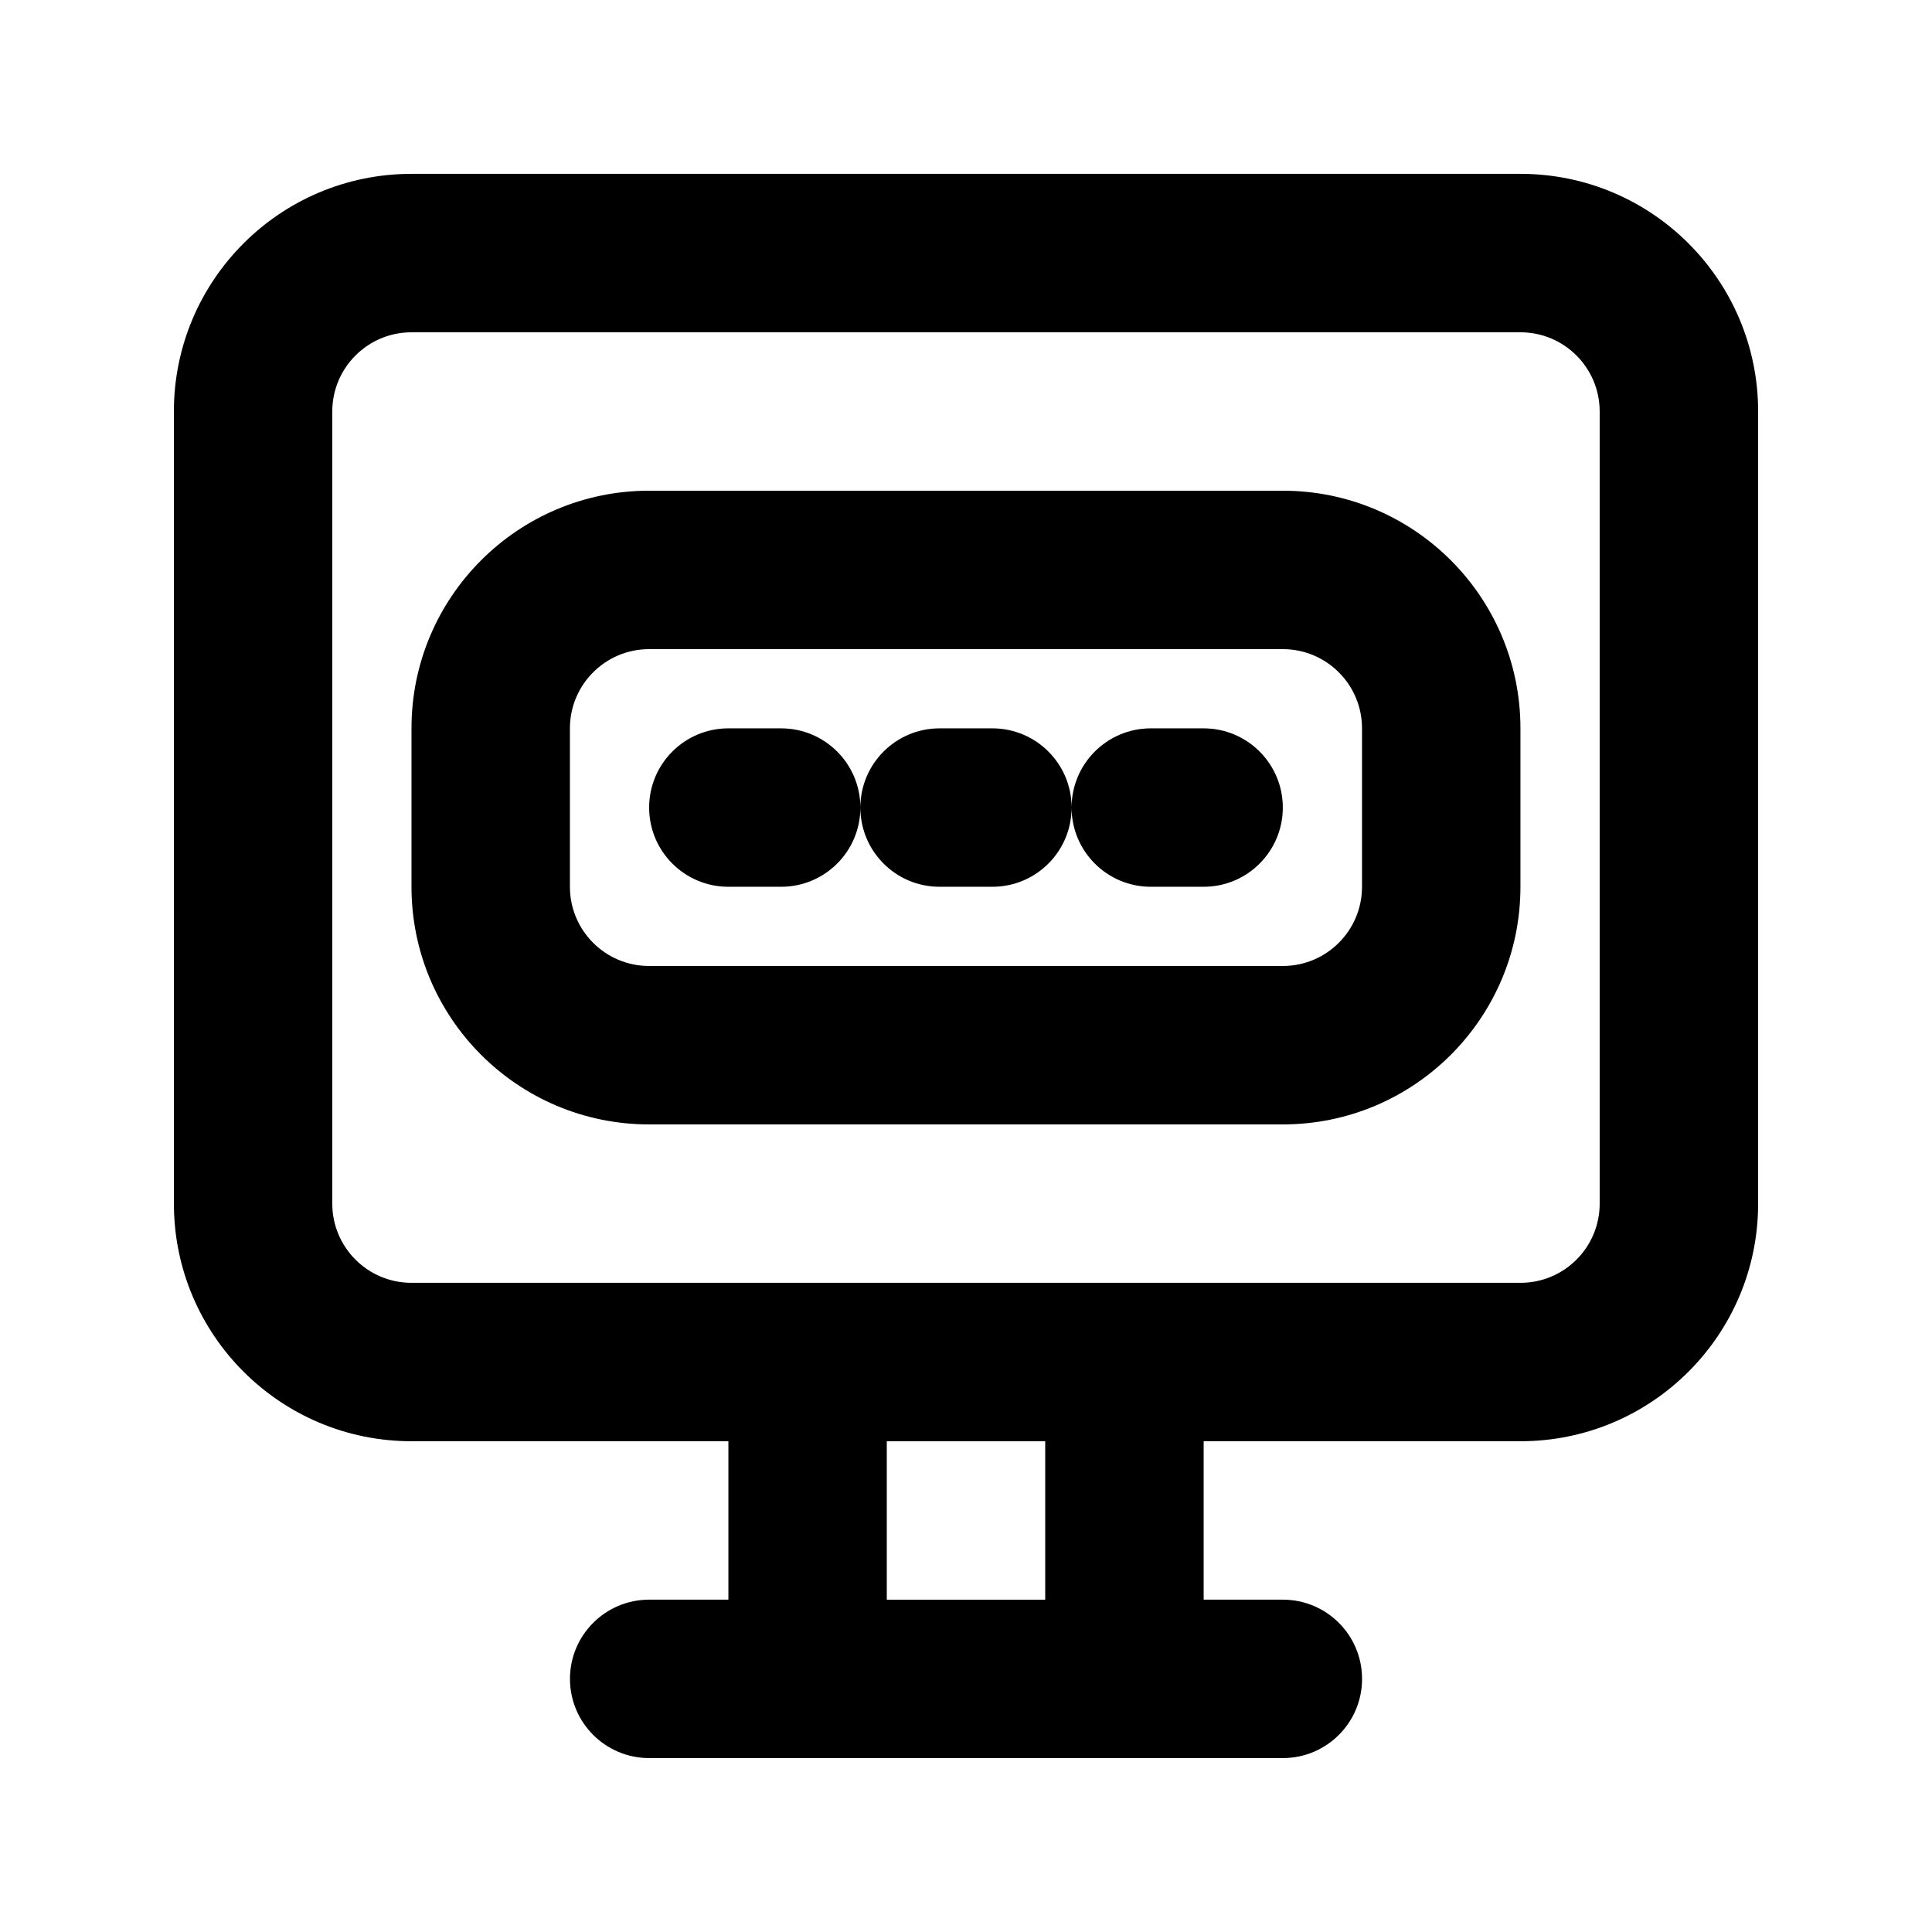
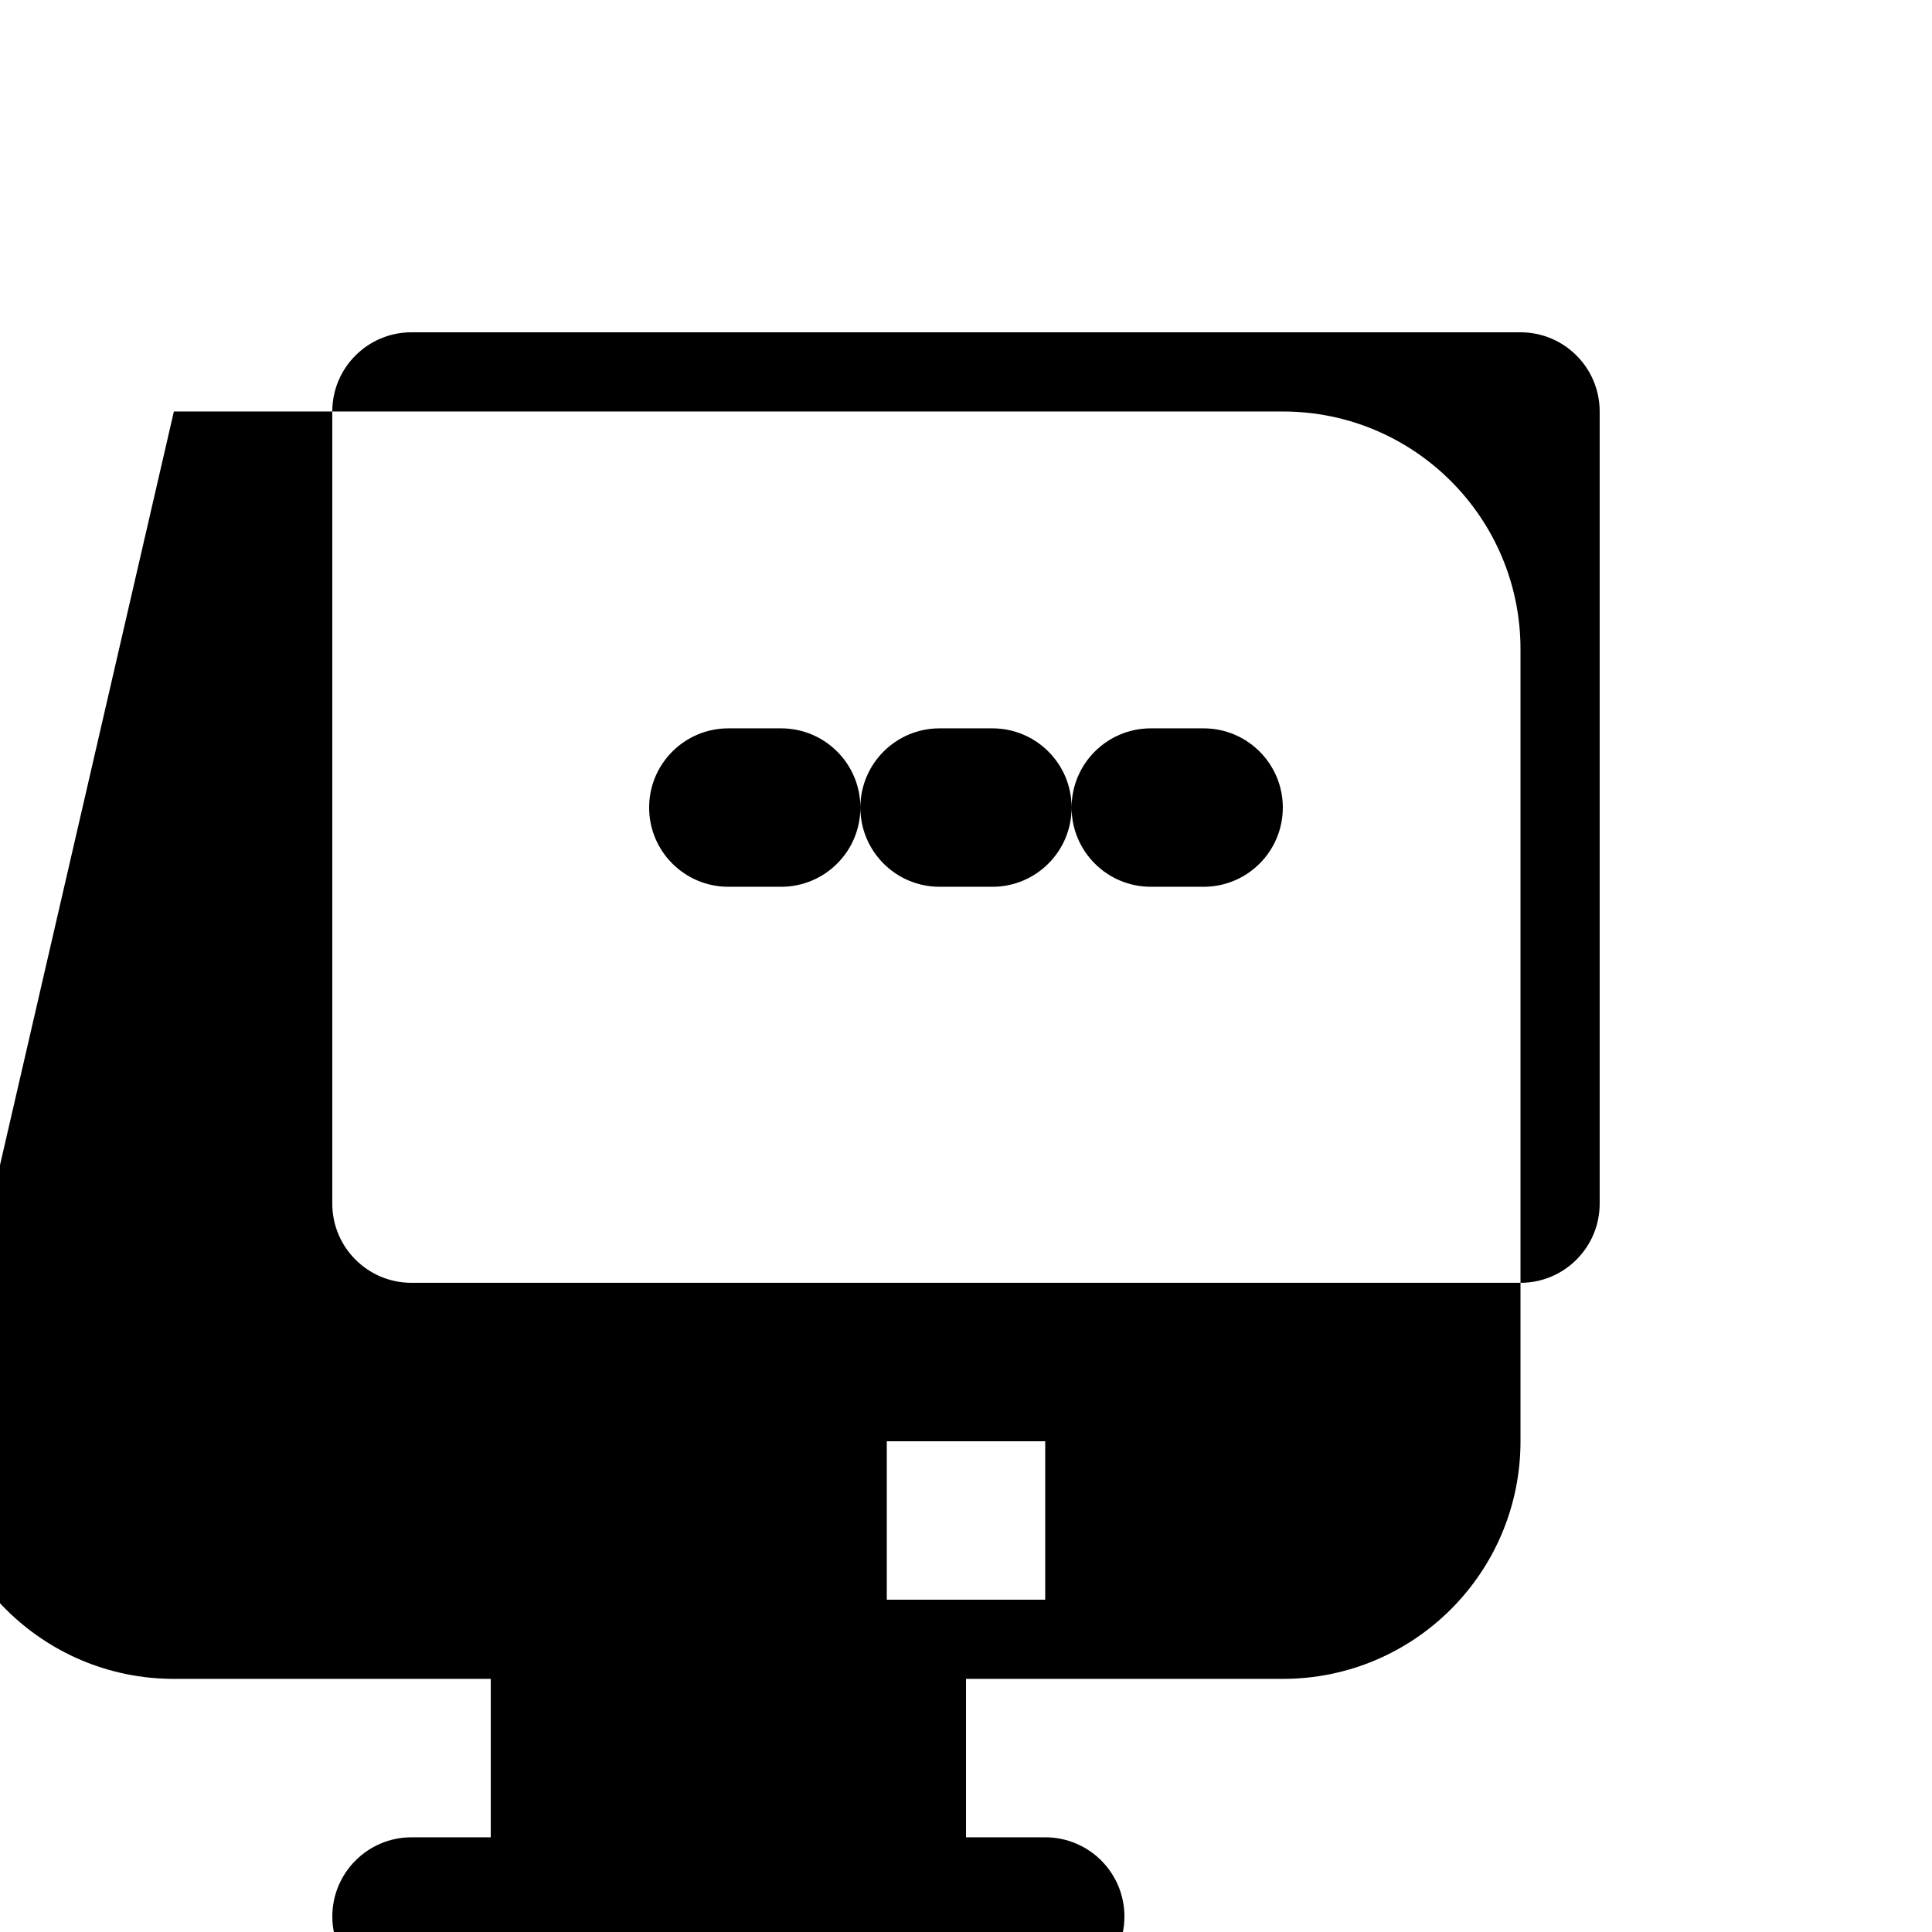
<svg xmlns="http://www.w3.org/2000/svg" fill="#000000" width="800px" height="800px" version="1.1" viewBox="144 144 512 512">
  <g>
    <path d="m337.02 337.02c-11.594 0-20.992 9.398-20.992 20.992s9.398 20.992 20.992 20.992h13.992c11.598 0 20.996-9.398 20.996-20.992 0 11.594 9.395 20.992 20.988 20.992h13.996c11.594 0 20.992-9.398 20.992-20.992 0 11.594 9.398 20.992 20.992 20.992h13.996c11.594 0 20.988-9.398 20.988-20.992s-9.395-20.992-20.988-20.992h-13.996c-11.594 0-20.992 9.398-20.992 20.992 0-11.594-9.398-20.992-20.992-20.992h-13.996c-11.594 0-20.988 9.398-20.988 20.992 0-11.594-9.398-20.992-20.996-20.992z" />
-     <path d="m253.05 337.02c0-34.781 28.195-62.977 62.977-62.977h167.93c34.785 0 62.977 28.195 62.977 62.977v41.984c0 34.781-28.191 62.977-62.977 62.977h-167.93c-34.781 0-62.977-28.195-62.977-62.977zm62.977-20.992c-11.594 0-20.992 9.398-20.992 20.992v41.984c0 11.594 9.398 20.992 20.992 20.992h167.93c11.598 0 20.992-9.398 20.992-20.992v-41.984c0-11.594-9.395-20.992-20.992-20.992z" fill-rule="evenodd" />
-     <path d="m190.08 253.05c0-34.781 28.195-62.977 62.977-62.977h293.89c34.785 0 62.977 28.195 62.977 62.977v209.92c0 34.781-28.191 62.973-62.977 62.973h-83.965v41.984h20.988c11.598 0 20.992 9.398 20.992 20.992s-9.395 20.992-20.992 20.992h-167.93c-11.594 0-20.992-9.398-20.992-20.992s9.398-20.992 20.992-20.992h20.992v-41.984h-83.969c-34.781 0-62.977-28.191-62.977-62.973zm188.93 314.88h41.984v-41.984h-41.984zm167.93-83.969h-293.89c-11.594 0-20.992-9.395-20.992-20.988v-209.92c0-11.594 9.398-20.992 20.992-20.992h293.89c11.594 0 20.992 9.398 20.992 20.992v209.92c0 11.594-9.398 20.988-20.992 20.988z" fill-rule="evenodd" />
+     <path d="m190.08 253.05h293.89c34.785 0 62.977 28.195 62.977 62.977v209.92c0 34.781-28.191 62.973-62.977 62.973h-83.965v41.984h20.988c11.598 0 20.992 9.398 20.992 20.992s-9.395 20.992-20.992 20.992h-167.93c-11.594 0-20.992-9.398-20.992-20.992s9.398-20.992 20.992-20.992h20.992v-41.984h-83.969c-34.781 0-62.977-28.191-62.977-62.973zm188.93 314.88h41.984v-41.984h-41.984zm167.93-83.969h-293.89c-11.594 0-20.992-9.395-20.992-20.988v-209.92c0-11.594 9.398-20.992 20.992-20.992h293.89c11.594 0 20.992 9.398 20.992 20.992v209.92c0 11.594-9.398 20.988-20.992 20.988z" fill-rule="evenodd" />
  </g>
</svg>